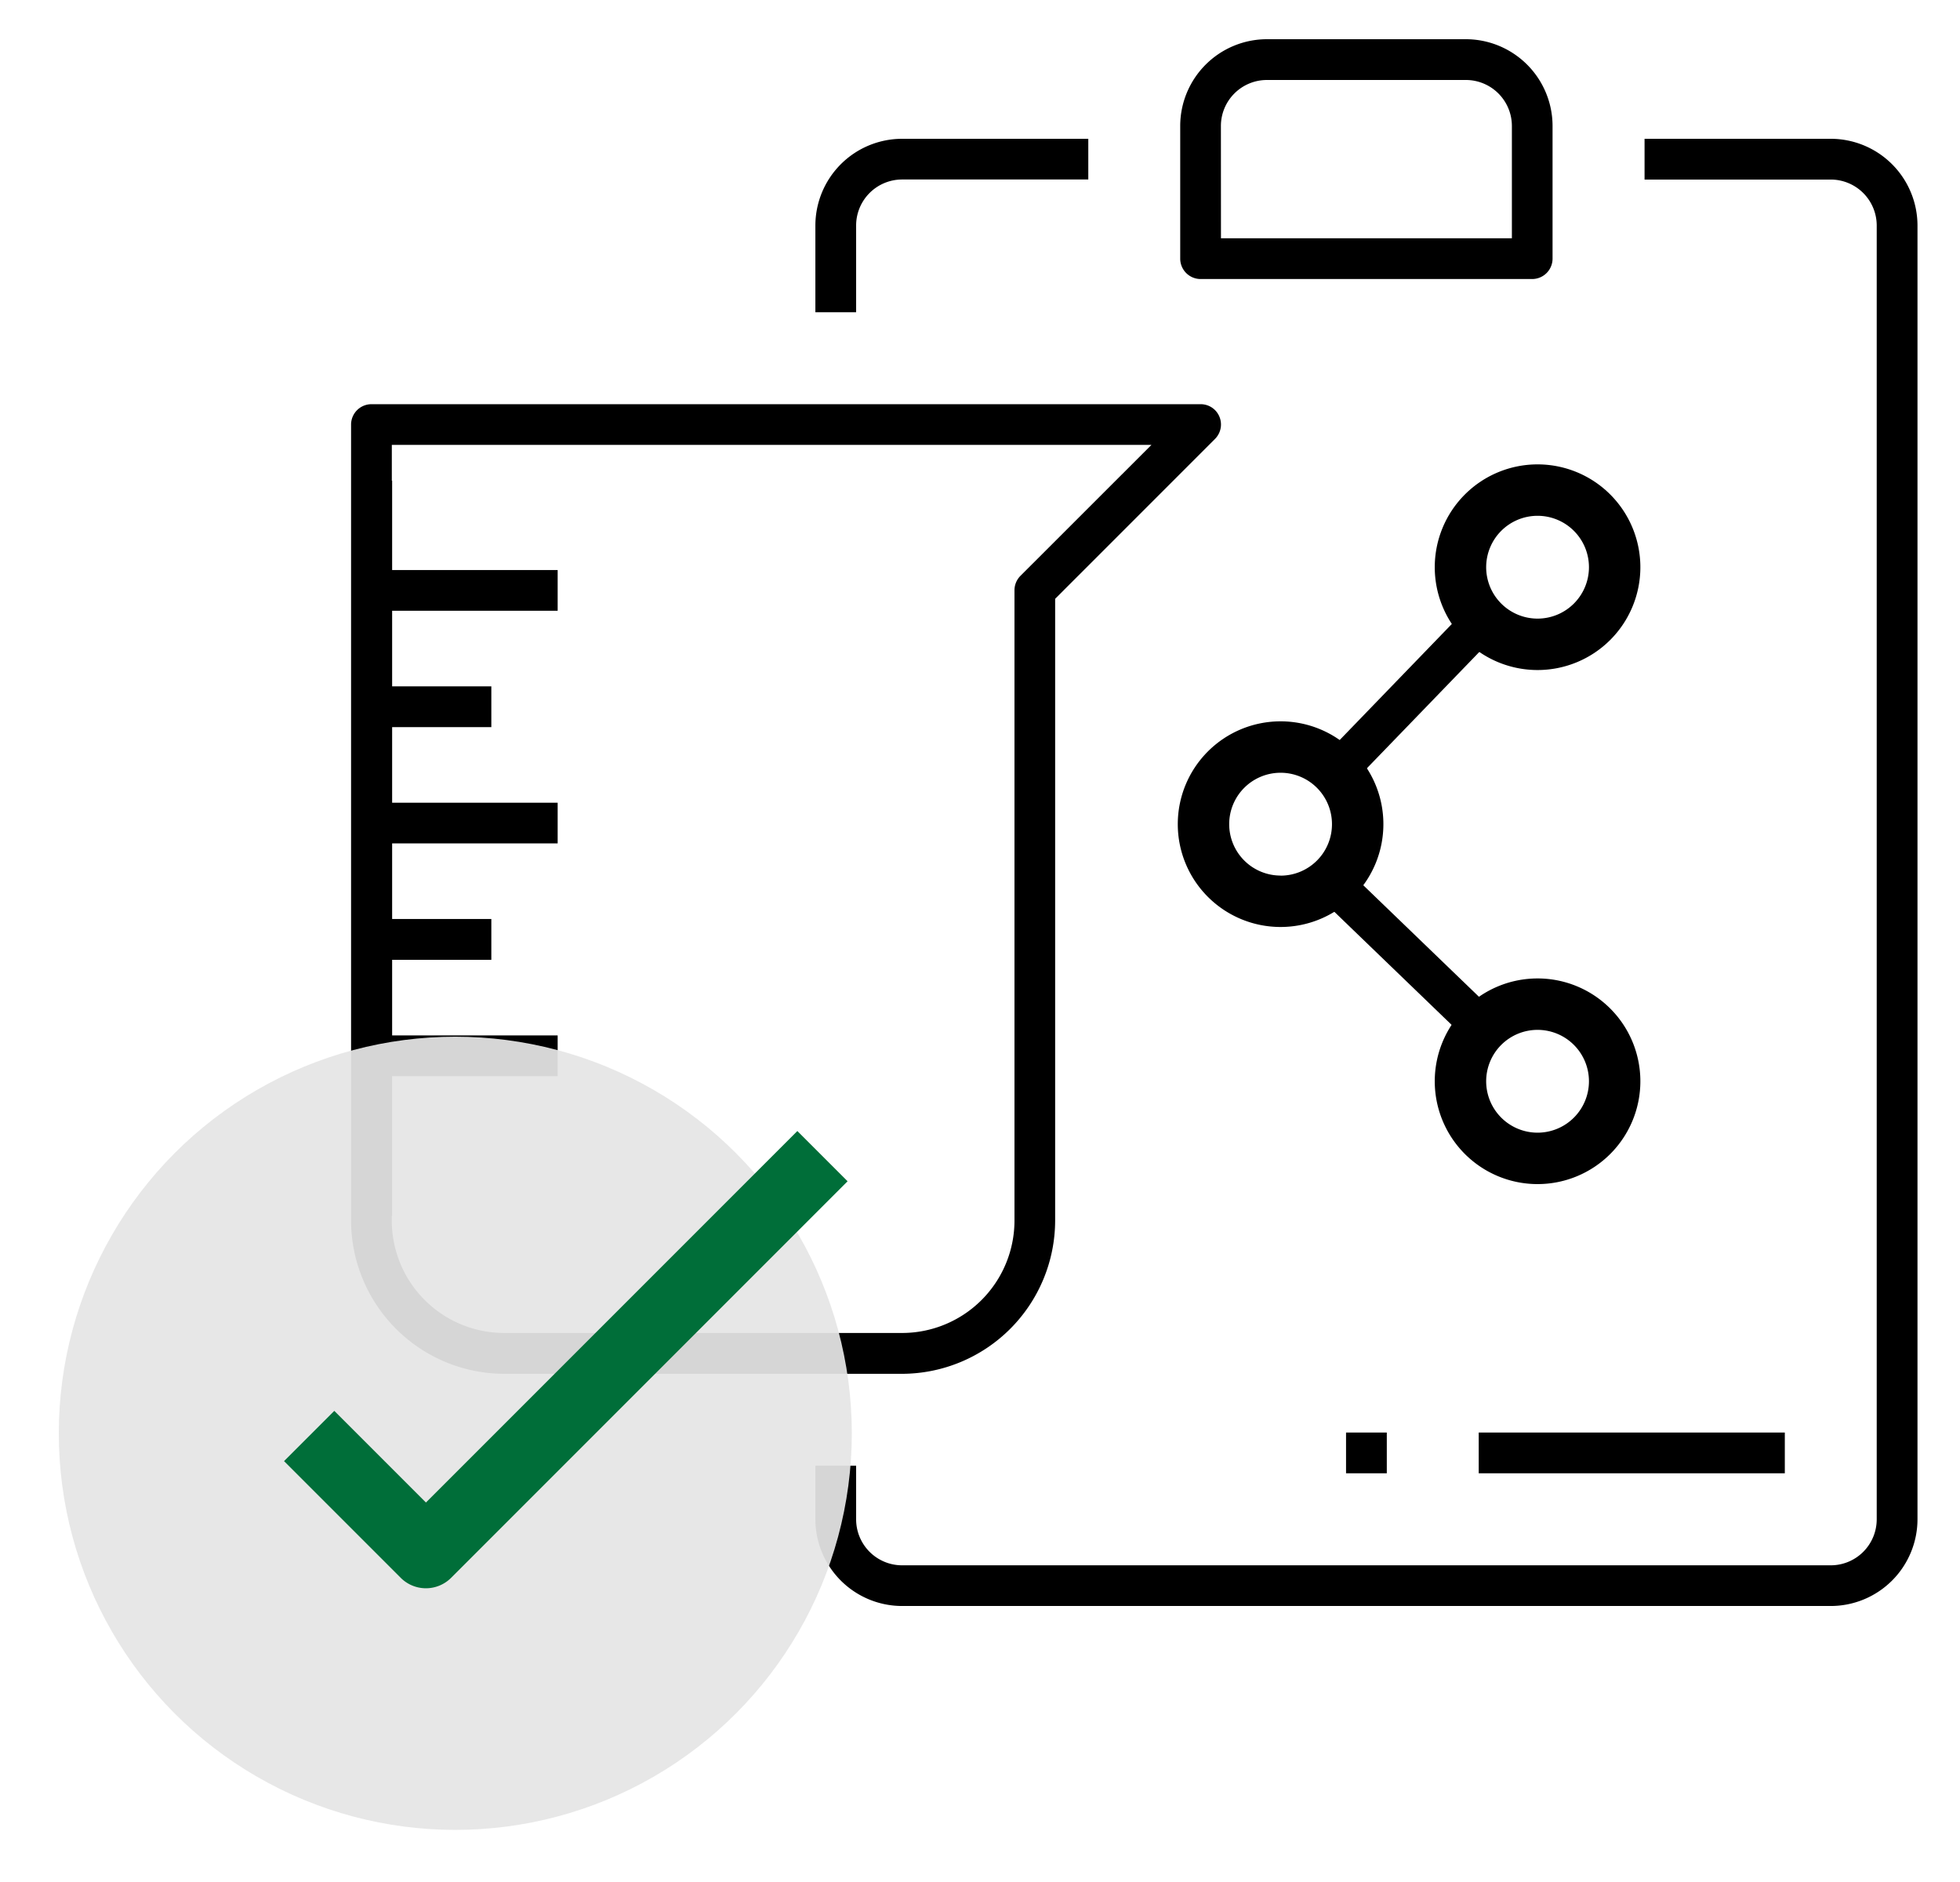
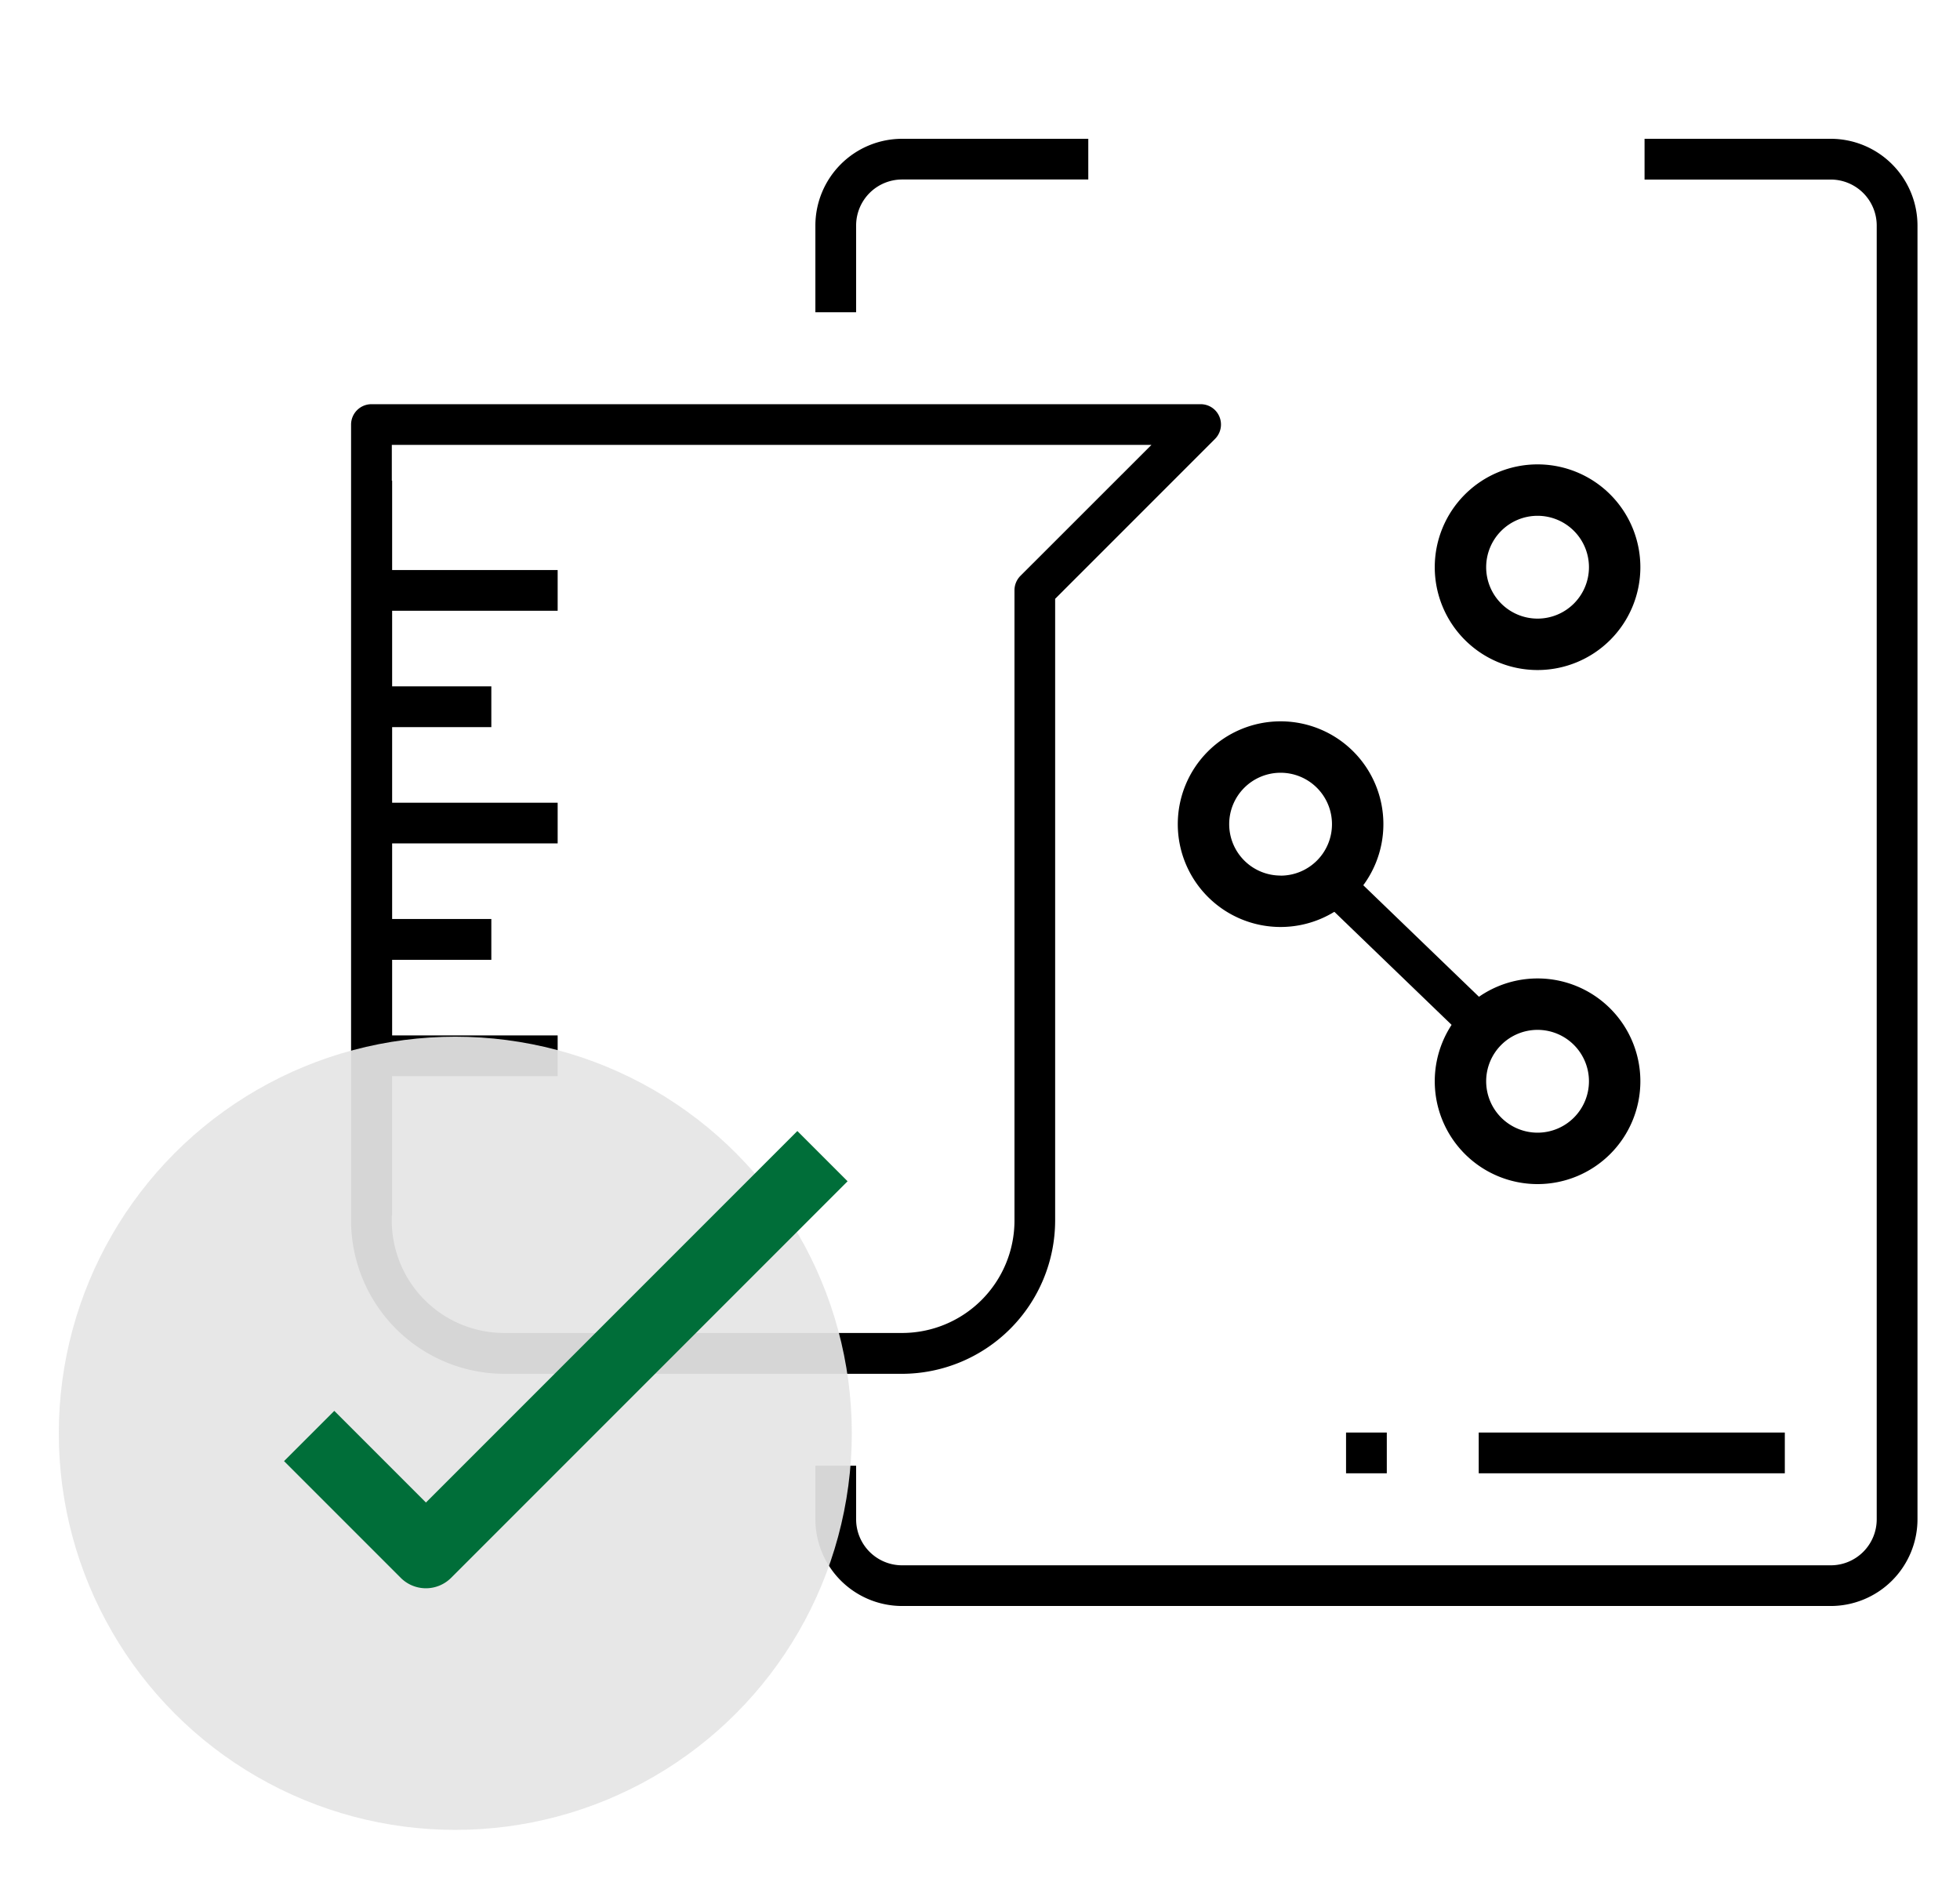
<svg xmlns="http://www.w3.org/2000/svg" width="100" height="96" viewBox="0 0 100 96">
  <defs>
    <style>
      .cls-1 {
        clip-path: url(#clip-画板_7);
      }

      .cls-2 {
        fill: rgba(0,0,0,0);
      }

      .cls-3 {
        fill: #e6e6e6;
        opacity: 0.93;
      }

      .cls-4 {
        fill: #006e39;
      }

      .cls-5 {
        fill: #fff;
      }
    </style>
    <clipPath id="clip-画板_7">
      <rect width="100" height="96" />
    </clipPath>
  </defs>
  <g id="画板_7" data-name="画板 – 7" class="cls-1">
-     <rect class="cls-5" width="100" height="96" />
    <g id="组_239" data-name="组 239" transform="translate(-904 -1728.973)">
      <g id="组_167" data-name="组 167" transform="translate(907 1730.973)">
        <g id="组_134" data-name="组 134" transform="translate(14.91 0)">
          <g id="组_124" data-name="组 124" transform="translate(42.182 34.799)">
            <g id="组_123" data-name="组 123">
              <g id="组_122" data-name="组 122">
                <path id="路径_574" data-name="路径 574" d="M683.667,137.2a5.245,5.245,0,1,0,5.245,5.244A5.244,5.244,0,0,0,683.667,137.2Zm0,7.867a2.622,2.622,0,1,1,2.622-2.622A2.622,2.622,0,0,1,683.667,145.071Z" transform="translate(-678.423 -137.204)" />
              </g>
            </g>
          </g>
          <g id="组_127" data-name="组 127" transform="translate(55.293 21.688)">
            <g id="组_126" data-name="组 126">
              <g id="组_125" data-name="组 125">
                <path id="路径_575" data-name="路径 575" d="M730.87,90a5.245,5.245,0,1,0,5.245,5.245A5.245,5.245,0,0,0,730.87,90Zm0,7.867a2.622,2.622,0,1,1,2.622-2.622A2.622,2.622,0,0,1,730.87,97.867Z" transform="translate(-725.626 -90)" />
              </g>
            </g>
          </g>
          <g id="组_130" data-name="组 130" transform="translate(55.293 47.91)">
            <g id="组_129" data-name="组 129">
              <g id="组_128" data-name="组 128">
                <path id="路径_576" data-name="路径 576" d="M730.87,184.407a5.245,5.245,0,1,0,5.245,5.244A5.244,5.244,0,0,0,730.87,184.407Zm0,7.867a2.622,2.622,0,1,1,2.622-2.622A2.622,2.622,0,0,1,730.87,192.274Z" transform="translate(-725.626 -184.407)" />
              </g>
            </g>
          </g>
          <path id="路径_577" data-name="路径 577" class="cls-2" d="M702.242,24.1H692.089a1.041,1.041,0,0,0-1.04,1.04v4.424h12.233V25.144A1.041,1.041,0,0,0,702.242,24.1Z" transform="translate(-645.36 -20.72)" />
-           <path id="路径_578" data-name="路径 578" d="M679.9,24.153h16.922a1.041,1.041,0,0,0,1.039-1.04V16.344a4.429,4.429,0,0,0-4.424-4.424H683.288a4.429,4.429,0,0,0-4.424,4.424v6.769A1.041,1.041,0,0,0,679.9,24.153Zm1.04-7.808A2.348,2.348,0,0,1,683.288,14h10.153a2.348,2.348,0,0,1,2.345,2.345v5.729H680.943Z" transform="translate(-636.559 -11.92)" />
          <path id="路径_579" data-name="路径 579" d="M663.655,30.2h-9.5v2.079h9.5A2.347,2.347,0,0,1,666,34.621v66a2.347,2.347,0,0,1-2.345,2.345H616.274a2.347,2.347,0,0,1-2.345-2.345V97.885H611.85v2.732a4.429,4.429,0,0,0,4.424,4.424h47.382a4.429,4.429,0,0,0,4.424-4.424v-66A4.429,4.429,0,0,0,663.655,30.2Z" transform="translate(-588.159 -25.12)" />
          <path id="路径_580" data-name="路径 580" d="M625.774,30.2h-9.5a4.429,4.429,0,0,0-4.424,4.424v4.424h2.079V34.621a2.347,2.347,0,0,1,2.345-2.345h9.5Z" transform="translate(-588.159 -25.12)" />
          <rect id="矩形_75" data-name="矩形 75" width="15.617" height="2.079" transform="translate(57.535 71.073)" />
          <rect id="矩形_76" data-name="矩形 76" width="2.079" height="2.079" transform="translate(50.766 71.073)" />
          <g id="组_131" data-name="组 131" transform="translate(0 18.614)">
-             <path id="路径_581" data-name="路径 581" class="cls-2" d="M534.043,88.248h.016V92.8H542.5v2.079h-8.445v3.856h5.061v2.079h-5.061v3.856H542.5v2.079h-8.445v3.856h5.061v2.079h-5.061v3.856H542.5v2.079h-8.445v7.123h-.016v.248a5.736,5.736,0,0,0,5.729,5.729h20.306a5.736,5.736,0,0,0,5.729-5.729V93.843a1.047,1.047,0,0,1,.3-.735l6.687-6.687H534.043Z" transform="translate(-531.964 -84.342)" />
            <path id="路径_582" data-name="路径 582" d="M570.637,79.24a1.034,1.034,0,0,0-.735-.3H527.6a1.041,1.041,0,0,0-1.04,1.039v40.613a7.831,7.831,0,0,0,7.809,7.808h20.305a7.831,7.831,0,0,0,7.808-7.809V88.867l8.156-8.156a1.039,1.039,0,0,0,0-1.47ZM560.707,87.7a1.046,1.046,0,0,0-.3.735v32.152a5.736,5.736,0,0,1-5.729,5.729H534.366a5.736,5.736,0,0,1-5.729-5.729v-.248h.016v-7.123H537.1v-2.079h-8.445v-3.856h5.061V105.2h-5.061v-3.856H537.1V99.268h-8.445V95.412h5.061V93.333h-5.061V89.477H537.1V87.4h-8.445V82.842h-.016V81.015h38.757Z" transform="translate(-526.558 -78.936)" />
          </g>
          <g id="组_132" data-name="组 132" transform="translate(49.4 28.771)">
-             <rect id="矩形_77" data-name="矩形 77" width="11.197" height="2" transform="matrix(0.695, -0.719, 0.719, 0.695, 0, 8.054)" />
-           </g>
+             </g>
          <g id="组_133" data-name="组 133" transform="translate(49.426 42.355)">
            <rect id="矩形_78" data-name="矩形 78" width="2" height="10.804" transform="matrix(0.694, -0.72, 0.72, 0.694, 0, 1.44)" />
          </g>
        </g>
        <g id="组_137" data-name="组 137" transform="translate(0 50.882)">
          <circle id="椭圆_43" data-name="椭圆 43" class="cls-3" cx="20.23" cy="20.23" r="20.23" transform="translate(0 0)" />
          <path id="路径_592" data-name="路径 592" class="cls-4" d="M961.635-256.667l-2.564,2.563,5.957,5.957a1.817,1.817,0,0,0,2.563,0l20.232-20.232-2.563-2.563-18.95,18.95Z" transform="translate(-947.579 275.753)" />
        </g>
      </g>
    </g>
  </g>
</svg>